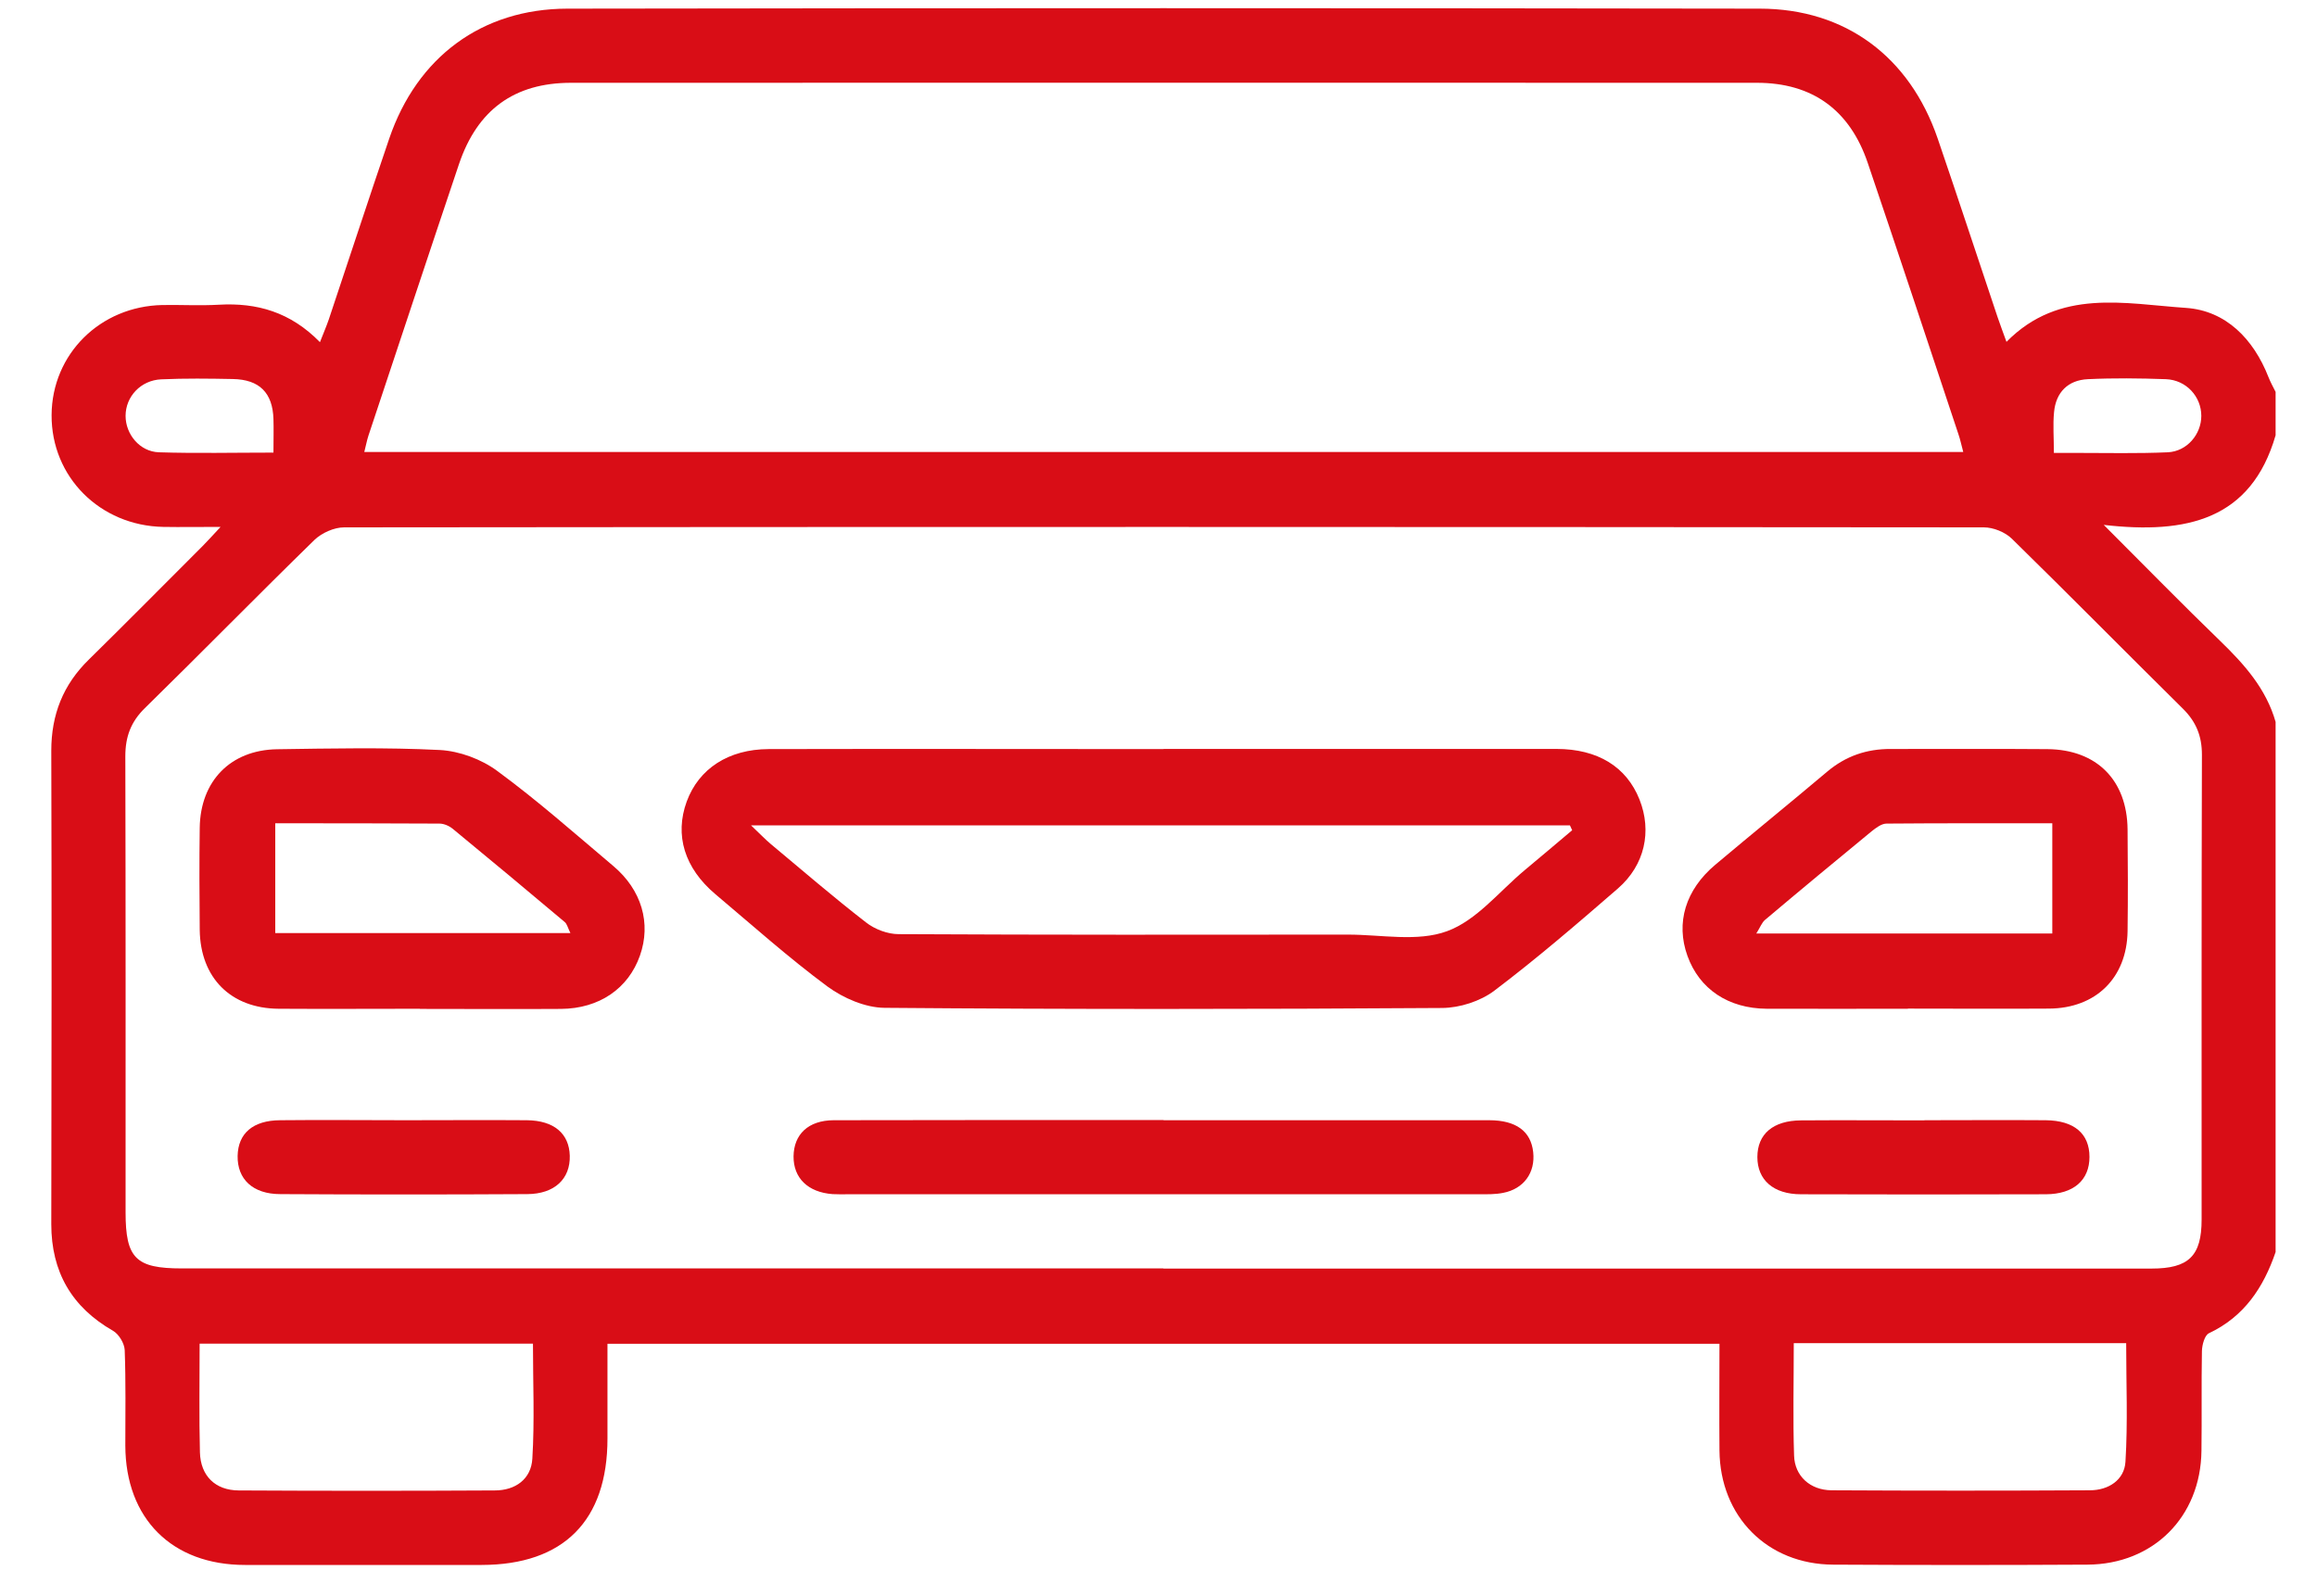
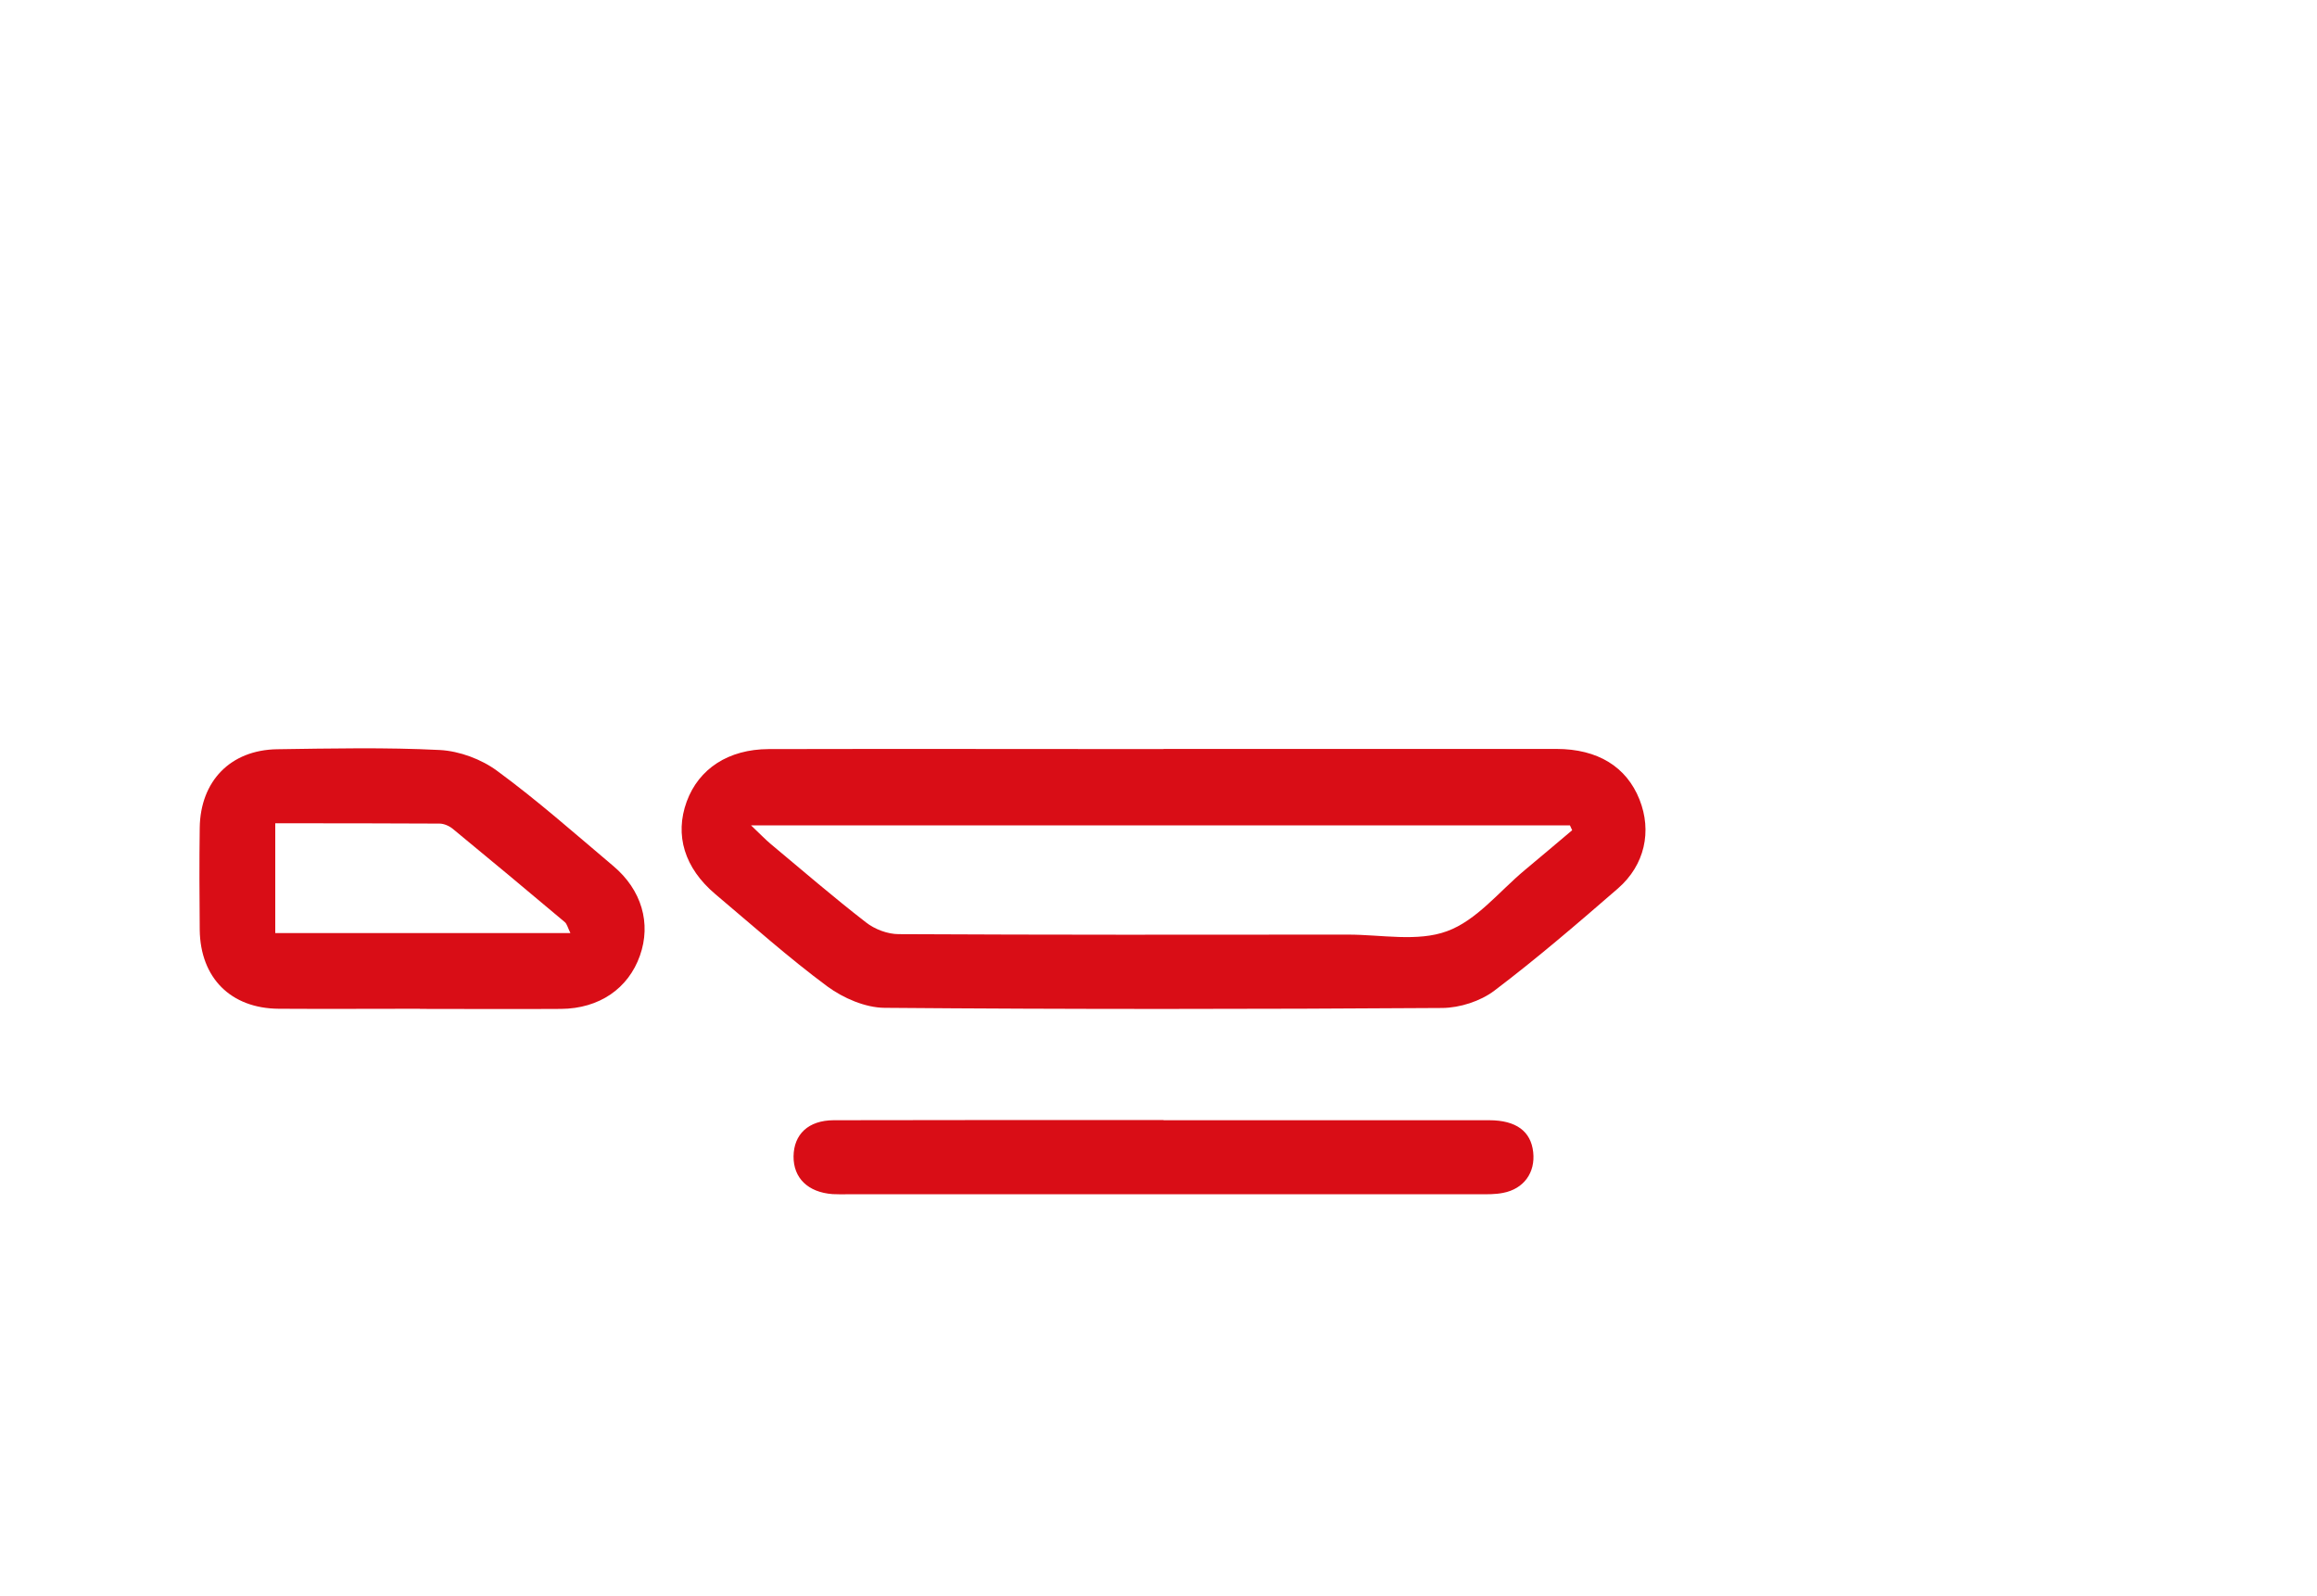
<svg xmlns="http://www.w3.org/2000/svg" width="45" height="31" viewBox="0 0 45 31" fill="none">
-   <path d="M44.196 24.316C43.962 25.002 43.587 25.57 42.901 25.893C42.818 25.932 42.768 26.119 42.765 26.238C42.753 26.885 42.765 27.53 42.756 28.177C42.741 29.46 41.82 30.381 40.54 30.387C38.895 30.396 37.249 30.396 35.604 30.387C34.324 30.381 33.407 29.454 33.395 28.171C33.389 27.485 33.395 26.802 33.395 26.098H11.798C11.798 26.713 11.798 27.325 11.798 27.939C11.798 29.534 10.945 30.39 9.356 30.393C7.824 30.393 6.291 30.393 4.759 30.393C3.339 30.393 2.439 29.493 2.434 28.076C2.434 27.458 2.445 26.838 2.422 26.22C2.416 26.089 2.309 25.911 2.196 25.846C1.391 25.385 0.996 24.699 0.996 23.773C1.002 20.708 1.005 17.646 0.996 14.581C0.996 13.88 1.225 13.298 1.727 12.808C2.469 12.08 3.2 11.338 3.936 10.604C4.031 10.509 4.123 10.405 4.284 10.233C3.856 10.233 3.515 10.239 3.17 10.233C1.941 10.209 0.996 9.262 1.002 8.062C1.008 6.877 1.946 5.947 3.155 5.924C3.521 5.918 3.886 5.939 4.251 5.918C4.991 5.876 5.641 6.06 6.214 6.645C6.282 6.47 6.339 6.34 6.386 6.203C6.778 5.033 7.162 3.857 7.56 2.69C8.1 1.11 9.356 0.171 11.02 0.168C18.738 0.156 26.457 0.156 34.176 0.168C35.842 0.168 37.089 1.104 37.633 2.69C38.028 3.845 38.408 5.003 38.797 6.161C38.844 6.304 38.901 6.446 38.969 6.639C40 5.594 41.268 5.9 42.459 5.98C43.231 6.034 43.766 6.583 44.056 7.32C44.095 7.421 44.149 7.516 44.196 7.611V8.454C43.721 10.094 42.468 10.379 40.858 10.194C41.687 11.023 42.393 11.745 43.118 12.446C43.587 12.9 44.012 13.375 44.196 14.02V24.31V24.316ZM22.593 24.637C28.99 24.637 35.387 24.637 41.785 24.637C42.509 24.637 42.759 24.393 42.759 23.684C42.759 20.675 42.756 17.667 42.765 14.658C42.765 14.293 42.652 14.017 42.393 13.761C41.283 12.665 40.187 11.552 39.073 10.462C38.942 10.334 38.714 10.242 38.529 10.242C27.915 10.233 17.298 10.23 6.683 10.242C6.49 10.242 6.25 10.349 6.107 10.486C5 11.566 3.918 12.671 2.814 13.752C2.54 14.02 2.434 14.311 2.434 14.688C2.442 17.64 2.439 20.592 2.439 23.544C2.439 24.438 2.638 24.634 3.529 24.634C9.885 24.634 16.241 24.634 22.596 24.634L22.593 24.637ZM38.129 8.775C38.093 8.644 38.072 8.537 38.036 8.433C37.452 6.675 36.869 4.917 36.275 3.165C35.928 2.14 35.203 1.608 34.122 1.608C26.445 1.606 18.768 1.606 11.091 1.608C9.986 1.608 9.27 2.134 8.914 3.188C8.323 4.944 7.741 6.702 7.156 8.46C7.123 8.561 7.105 8.665 7.075 8.778H38.126L38.129 8.775ZM3.877 26.095C3.877 26.835 3.865 27.521 3.883 28.207C3.895 28.661 4.18 28.943 4.634 28.946C6.291 28.955 7.949 28.955 9.609 28.946C10.013 28.946 10.316 28.724 10.339 28.329C10.384 27.592 10.351 26.85 10.351 26.095H3.877ZM34.838 26.086C34.838 26.844 34.82 27.556 34.844 28.269C34.856 28.667 35.156 28.94 35.572 28.943C37.244 28.952 38.916 28.952 40.588 28.943C40.953 28.943 41.259 28.741 41.28 28.388C41.327 27.628 41.294 26.858 41.294 26.086H34.838ZM5.311 8.79C5.311 8.531 5.317 8.335 5.311 8.139C5.296 7.628 5.038 7.37 4.521 7.361C4.058 7.352 3.595 7.346 3.131 7.367C2.733 7.385 2.439 7.703 2.439 8.077C2.439 8.433 2.713 8.772 3.087 8.784C3.812 8.807 4.539 8.79 5.311 8.79ZM39.887 8.796C40.059 8.796 40.196 8.796 40.332 8.796C40.923 8.796 41.511 8.81 42.102 8.784C42.477 8.766 42.753 8.433 42.753 8.077C42.753 7.703 42.462 7.379 42.064 7.364C41.559 7.346 41.051 7.34 40.549 7.364C40.166 7.382 39.928 7.617 39.893 8.006C39.869 8.252 39.89 8.502 39.89 8.793L39.887 8.796Z" fill="#D90D16" />
  <path d="M22.597 14.545C25.139 14.545 27.682 14.545 30.227 14.545C31.032 14.545 31.59 14.893 31.842 15.528C32.086 16.143 31.946 16.799 31.424 17.254C30.64 17.934 29.85 18.614 29.021 19.241C28.751 19.445 28.353 19.573 28.011 19.576C24.4 19.6 20.788 19.603 17.18 19.573C16.806 19.57 16.381 19.386 16.072 19.16C15.318 18.602 14.614 17.972 13.895 17.367C13.293 16.859 13.099 16.22 13.337 15.567C13.572 14.928 14.148 14.551 14.929 14.548C17.486 14.542 20.043 14.548 22.6 14.548L22.597 14.545ZM30.536 16.128C30.521 16.095 30.506 16.063 30.491 16.03H14.587C14.768 16.202 14.861 16.3 14.964 16.387C15.579 16.9 16.185 17.423 16.818 17.913C16.987 18.047 17.239 18.142 17.453 18.142C20.364 18.157 23.271 18.154 26.182 18.151C26.826 18.151 27.53 18.296 28.103 18.085C28.677 17.877 29.119 17.31 29.615 16.897C29.924 16.642 30.227 16.381 30.533 16.125L30.536 16.128Z" fill="#D90D16" />
-   <path d="M37.053 19.591C36.138 19.591 35.226 19.594 34.312 19.591C33.563 19.585 33.005 19.208 32.773 18.564C32.542 17.922 32.735 17.281 33.314 16.794C34.035 16.188 34.766 15.594 35.485 14.988C35.847 14.682 36.257 14.543 36.726 14.546C37.739 14.549 38.752 14.54 39.764 14.549C40.721 14.557 41.312 15.151 41.321 16.108C41.327 16.767 41.33 17.429 41.321 18.089C41.306 18.991 40.706 19.582 39.797 19.588C38.882 19.594 37.971 19.588 37.056 19.588L37.053 19.591ZM39.859 15.989C38.767 15.989 37.703 15.986 36.64 15.995C36.542 15.995 36.435 16.078 36.352 16.143C35.657 16.714 34.965 17.287 34.279 17.866C34.217 17.919 34.187 18.008 34.11 18.13H39.859V15.989Z" fill="#D90D16" />
  <path d="M8.155 19.591C7.241 19.591 6.329 19.597 5.414 19.591C4.482 19.585 3.891 18.991 3.879 18.059C3.873 17.399 3.87 16.737 3.879 16.078C3.891 15.169 4.476 14.566 5.381 14.551C6.436 14.536 7.493 14.513 8.544 14.566C8.925 14.587 9.349 14.744 9.658 14.973C10.439 15.546 11.167 16.191 11.909 16.817C12.465 17.284 12.649 17.934 12.429 18.558C12.203 19.199 11.639 19.588 10.896 19.594C9.982 19.6 9.07 19.594 8.155 19.594V19.591ZM5.346 15.989V18.121H11.078C11.027 18.017 11.012 17.943 10.968 17.907C10.249 17.301 9.524 16.698 8.8 16.102C8.729 16.042 8.625 15.995 8.535 15.995C7.484 15.989 6.433 15.989 5.346 15.989Z" fill="#D90D16" />
  <path d="M22.596 21.756C24.705 21.756 26.814 21.756 28.922 21.756C29.448 21.756 29.733 21.973 29.777 22.374C29.822 22.772 29.596 23.09 29.192 23.167C29.044 23.197 28.887 23.194 28.732 23.194C24.642 23.194 20.553 23.194 16.463 23.194C16.366 23.194 16.267 23.197 16.169 23.191C15.691 23.155 15.409 22.879 15.412 22.457C15.418 22.03 15.697 21.759 16.19 21.756C18.326 21.75 20.464 21.753 22.599 21.753L22.596 21.756Z" fill="#D90D16" />
-   <path d="M7.876 21.756C8.663 21.756 9.447 21.75 10.235 21.756C10.76 21.762 11.054 22.015 11.066 22.445C11.078 22.894 10.772 23.188 10.24 23.191C8.643 23.2 7.042 23.2 5.444 23.191C4.909 23.191 4.607 22.9 4.615 22.448C4.624 22.012 4.912 21.759 5.441 21.756C6.255 21.747 7.069 21.756 7.882 21.756H7.876Z" fill="#D90D16" />
-   <path d="M37.374 21.756C38.161 21.756 38.945 21.75 39.732 21.756C40.285 21.762 40.581 22.017 40.581 22.469C40.581 22.917 40.276 23.191 39.735 23.194C38.149 23.199 36.563 23.199 34.98 23.194C34.44 23.194 34.131 22.914 34.131 22.472C34.131 22.026 34.434 21.762 34.98 21.759C35.779 21.753 36.578 21.759 37.38 21.759L37.374 21.756Z" fill="#D90D16" />
</svg>